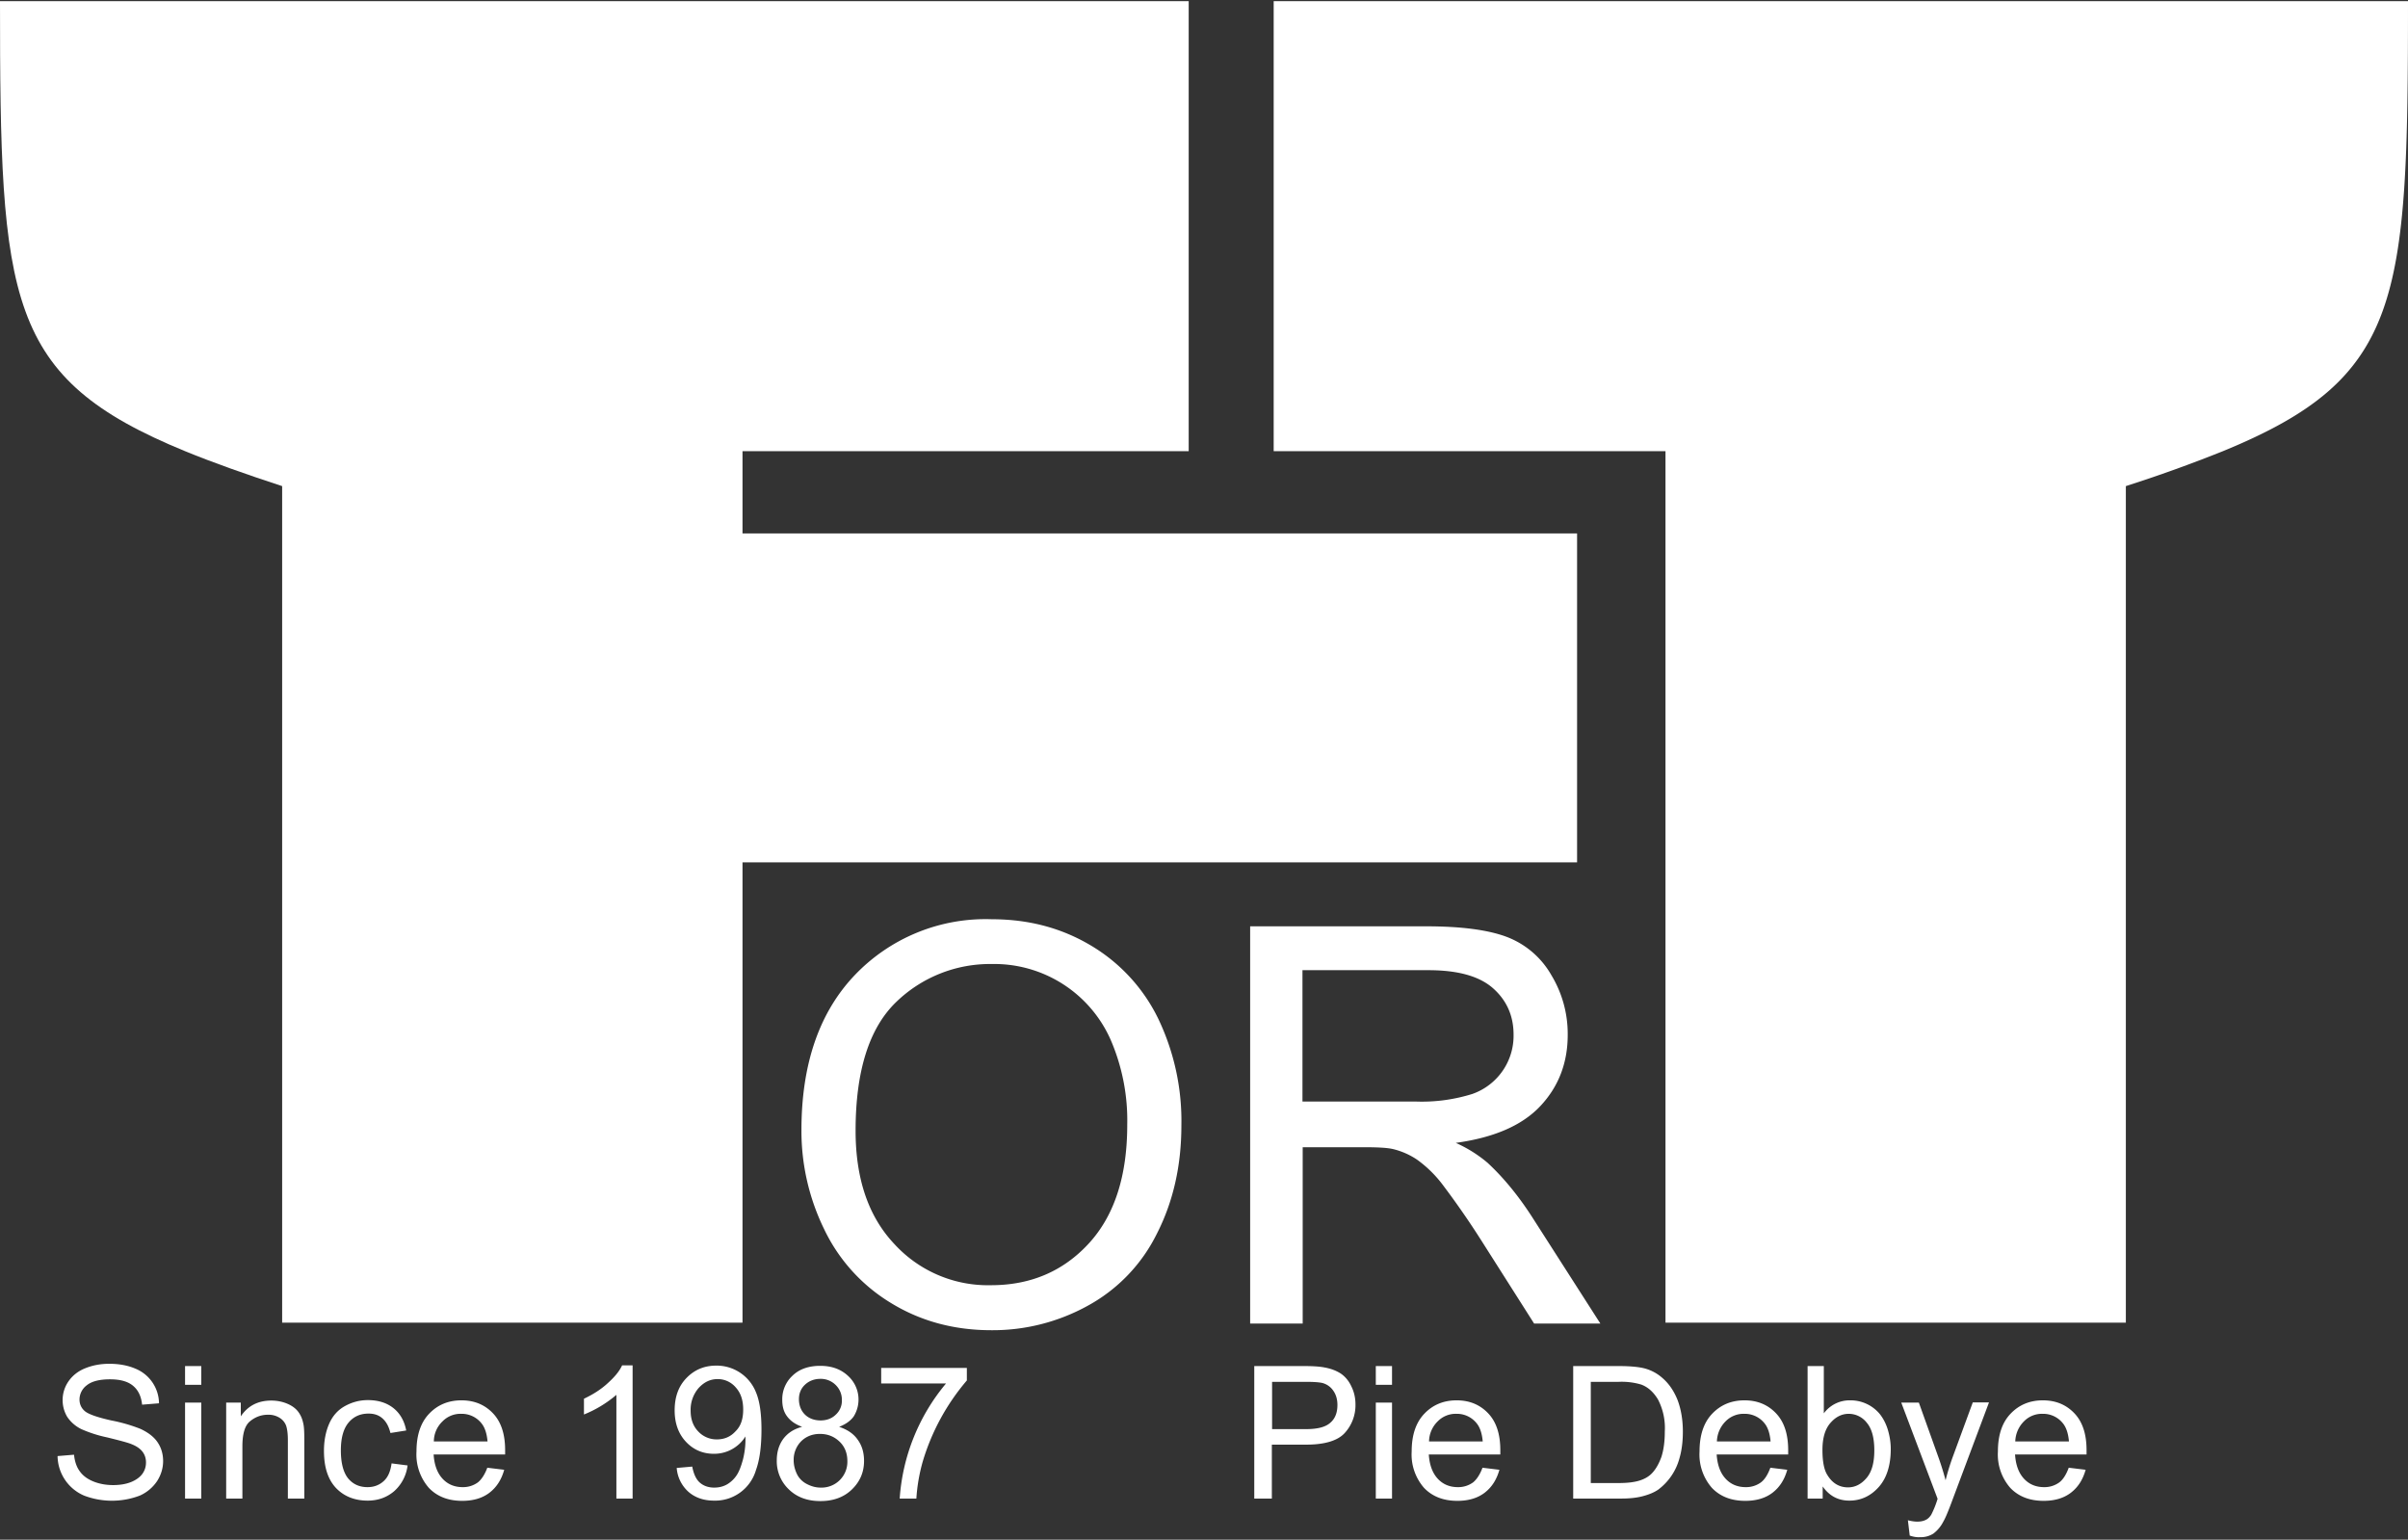
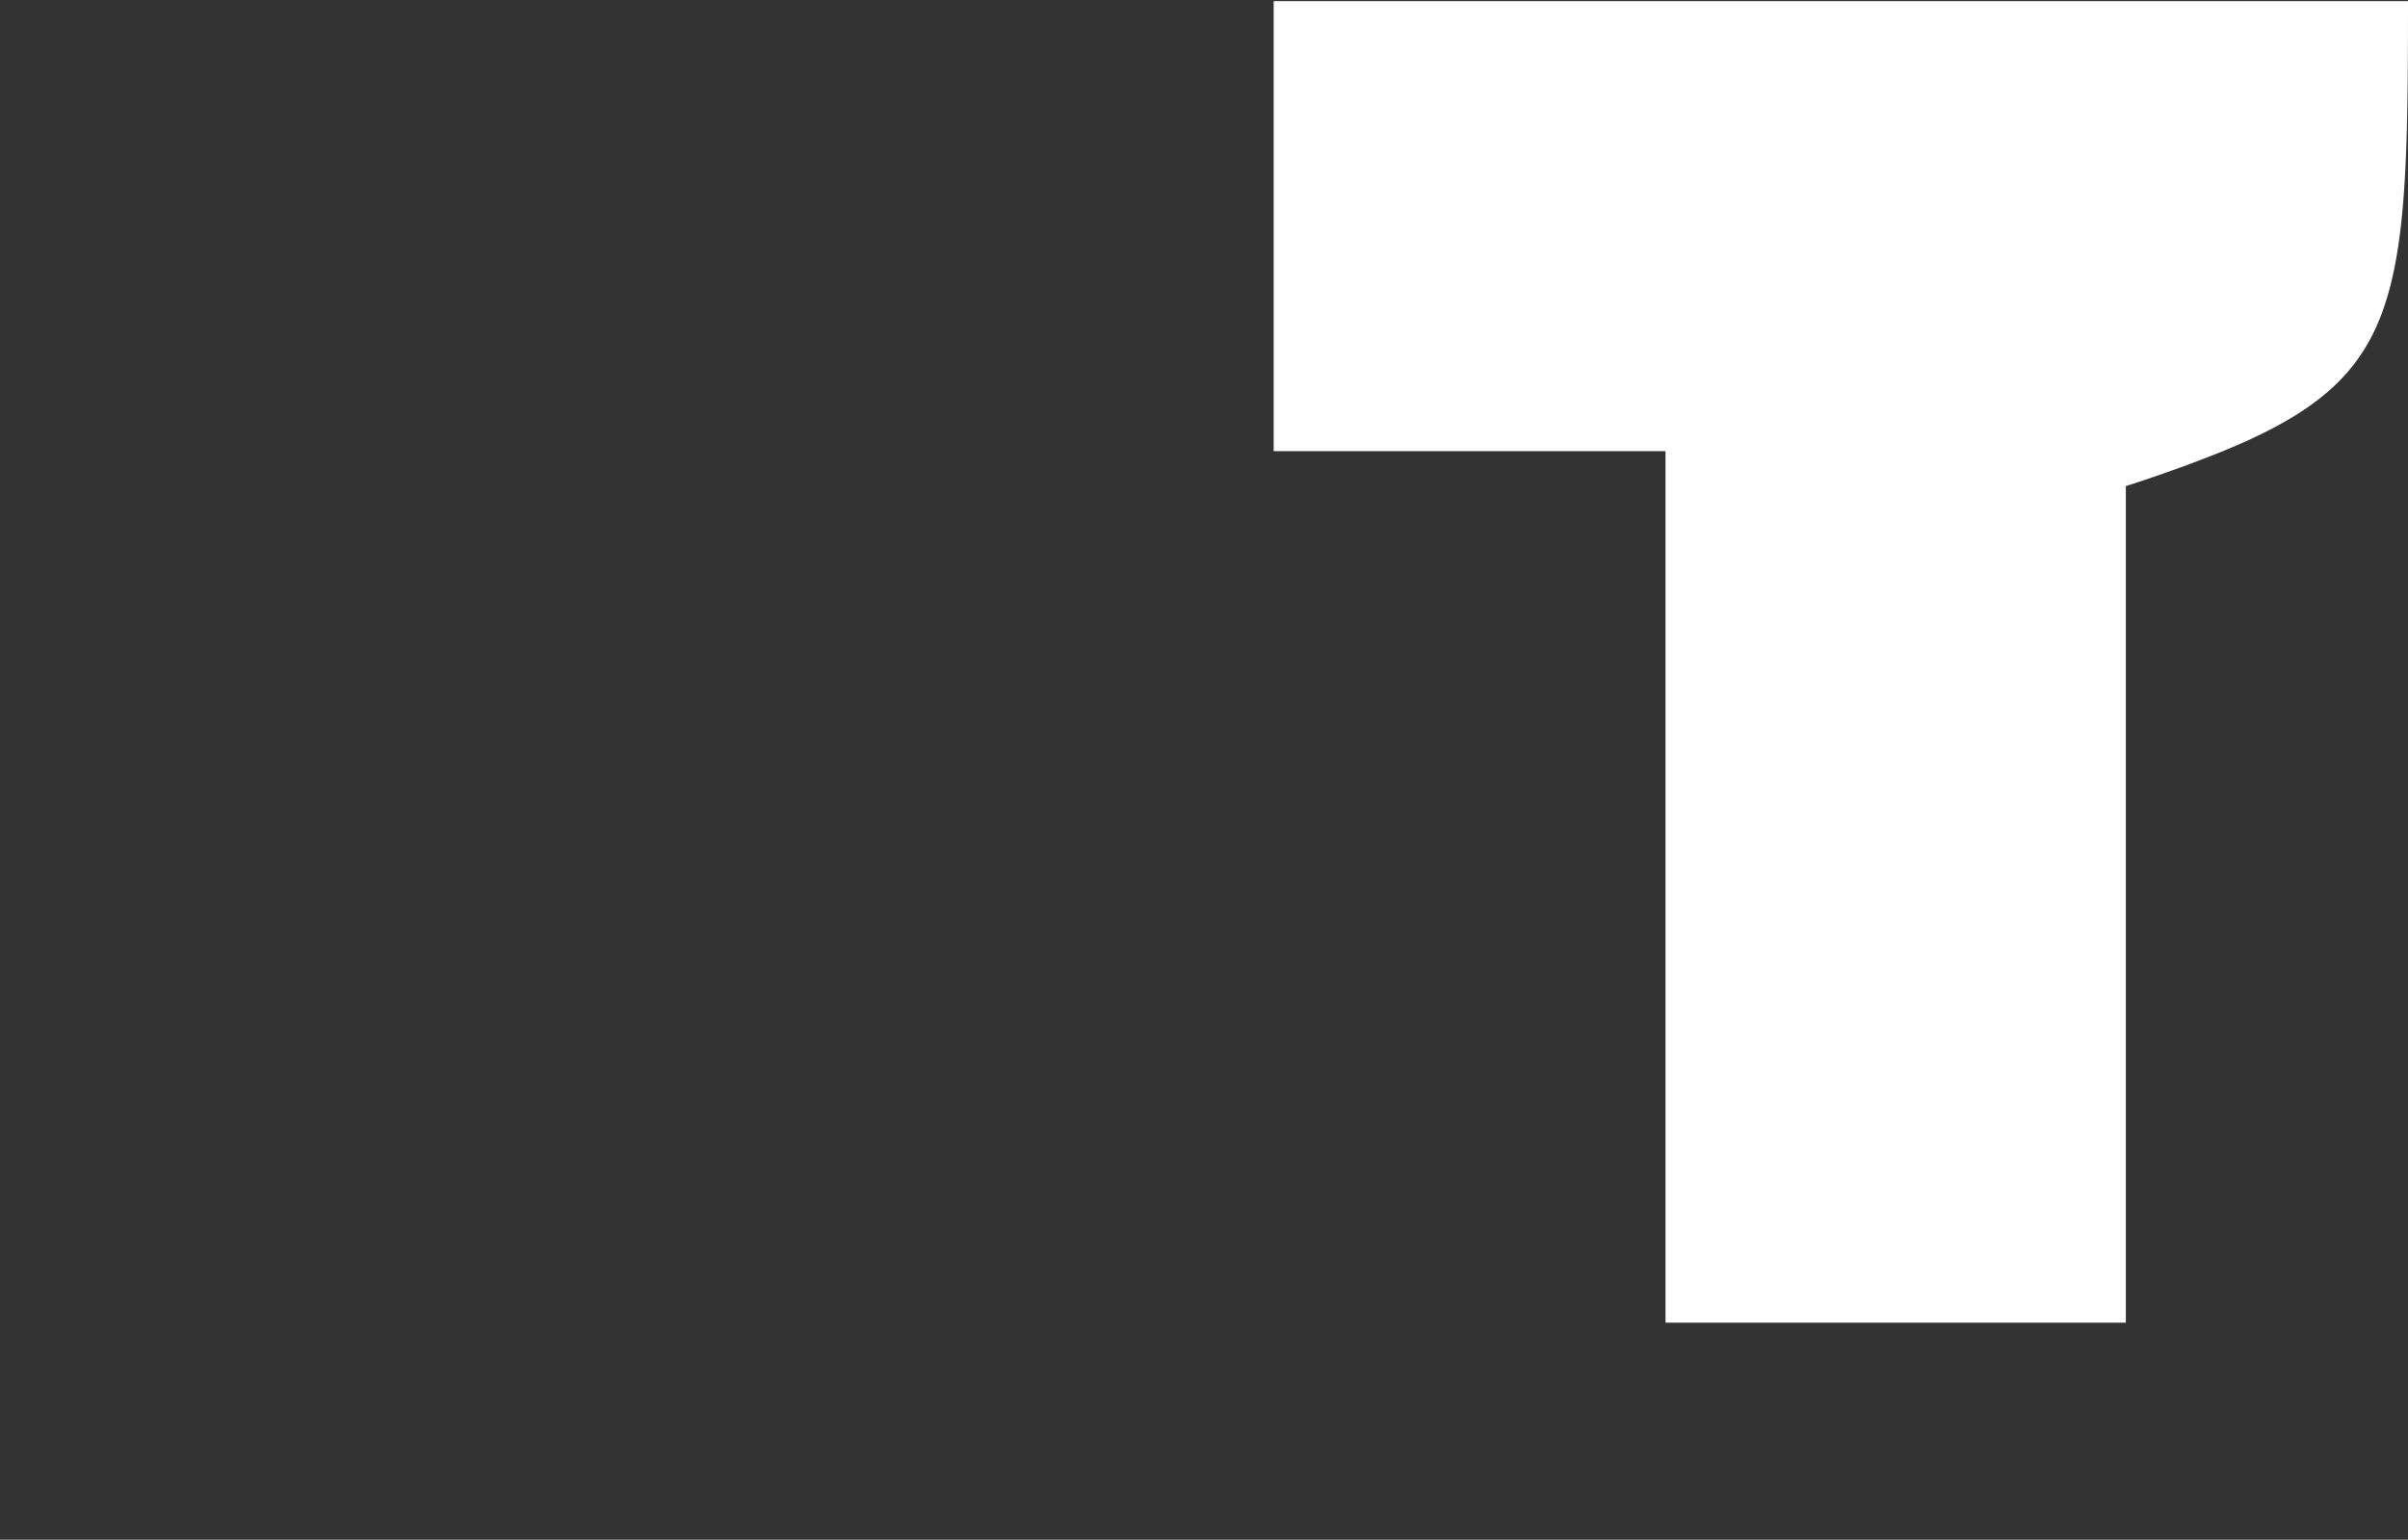
<svg xmlns="http://www.w3.org/2000/svg" viewBox="0 0 1054 674">
  <rect x="0" y="0" width="1054" height="674" fill="#333333" stroke="none" />
  <g fill="#fff">
    <path d="M557.5.5v197H729V579h201.5V212.8a631.7 631.7 0 0042.5-15.3c78.3-32.1 81-65.5 81-197H557.5z" />
-     <path d="M690.2 233.5H325v-36h195.3V.5H0c0 131.5 2.7 164.9 81 197 12.2 5 26.3 10 42.5 15.3V579H325V377.5h365.3v-144z" />
-     <path d="M350.8 494.7c0-28.9 7.8-51.5 23.3-67.8a79.1 79.1 0 0160-24.5c16.1 0 30.5 3.8 43.4 11.5A75.7 75.7 0 01507 446a103.7 103.7 0 0110.1 46.7c0 17.6-3.6 33.4-10.7 47.3a72.4 72.4 0 01-30.3 31.6 86 86 0 01-42.2 10.7c-16.4 0-31-4-43.9-11.9a75.9 75.9 0 01-29.3-32.4 97.8 97.8 0 01-9.9-43.3zm23.7.3c0 21 5.6 37.5 16.9 49.5a55.5 55.5 0 0042.4 18.1c17.3 0 31.6-6.1 42.8-18.3 11.2-12.2 16.8-29.5 16.8-51.9a89 89 0 00-7.2-37.1 55.7 55.7 0 00-52-33.3 59 59 0 00-42.1 16.8c-11.7 11.4-17.6 30.1-17.6 56.2zm172.7 84.4V405.5h77.1c15.5 0 27.3 1.6 35.4 4.7a38 38 0 0119.3 16.6 49.7 49.7 0 017.2 26.2c0 12.3-4 22.7-12 31.2s-20.3 13.8-37 16.1a57.8 57.8 0 0113.9 8.7c6.7 6.2 13.1 13.9 19.1 23.1l30.3 47.3h-29l-23-36.2a368.3 368.3 0 00-16.6-24 52.3 52.3 0 00-11.7-11.6 32.4 32.4 0 00-10.5-4.6c-2.6-.6-6.9-.8-12.8-.8h-26.7v77.2h-23zm23-97.2h49.5a74 74 0 0024.7-3.3 27 27 0 0018.1-26c0-8.2-3-15-9-20.3-6-5.3-15.4-7.9-28.3-7.9h-55.1v57.5zM549 656v-58h21.9c3.8 0 6.8.2 8.8.6 2.8.5 5.2 1.4 7.2 2.7 1.9 1.3 3.5 3.2 4.6 5.6 1.2 2.4 1.8 5 1.8 7.9a18 18 0 01-4.7 12.5c-3.1 3.4-8.8 5.1-17 5.1h-14.9V656H549zm7.7-30.4h15c5 0 8.5-.9 10.6-2.8 2.1-1.8 3.1-4.4 3.1-7.8 0-2.4-.6-4.5-1.8-6.2a8.3 8.3 0 00-4.8-3.4c-1.3-.3-3.7-.5-7.2-.5h-14.8v20.7zm45.5-19.4V598h7.1v8.2h-7.1zm0 49.8v-42h7.1v42h-7.1zm46.7-13.5l7.4.9c-1.2 4.3-3.3 7.6-6.4 10s-7.1 3.6-12 3.6c-6.1 0-11-1.9-14.6-5.7a22.2 22.2 0 01-5.4-15.9c0-7.1 1.8-12.6 5.5-16.5s8.4-5.9 14.2-5.9c5.6 0 10.2 1.9 13.8 5.7 3.6 3.8 5.3 9.2 5.3 16.1v1.9h-31.3c.3 4.6 1.6 8.1 3.9 10.6s5.3 3.7 8.8 3.7a11 11 0 006.7-2.1c1.5-1.2 3-3.4 4.1-6.4zM625.5 631H649c-.3-3.5-1.2-6.2-2.7-8a11 11 0 00-8.8-4.1 11 11 0 00-8.2 3.3 12.6 12.6 0 00-3.8 8.8zm63.1 25v-58h20c4.5 0 7.9.3 10.3.8a19 19 0 018.5 4.2c3.1 2.6 5.3 5.9 6.9 9.9 1.5 4 2.3 8.6 2.3 13.8 0 4.4-.5 8.3-1.5 11.7a25.3 25.3 0 01-9.3 13.7c-1.9 1.3-4.2 2.2-6.9 2.9s-5.8 1-9.3 1h-21zm7.7-6.8h12.4c3.8 0 6.8-.4 9-1.1 2.2-.7 3.9-1.7 5.2-3 1.8-1.8 3.2-4.3 4.3-7.3 1-3.1 1.5-6.8 1.5-11.2a27 27 0 00-3-14c-2-3.3-4.4-5.4-7.3-6.5a30 30 0 00-9.9-1.2h-12.2v44.3zm78.6-6.7l7.4.9c-1.2 4.3-3.3 7.6-6.4 10s-7.1 3.6-12 3.6c-6.1 0-11-1.9-14.6-5.7a22.2 22.2 0 01-5.4-15.9c0-7.1 1.8-12.6 5.5-16.5s8.4-5.9 14.2-5.9c5.6 0 10.2 1.9 13.8 5.7 3.6 3.8 5.3 9.2 5.3 16.1v1.9h-31.3c.3 4.6 1.6 8.1 3.9 10.6s5.3 3.7 8.8 3.7a11 11 0 006.7-2.1c1.6-1.2 3-3.4 4.1-6.4zM751.5 631H775c-.3-3.5-1.2-6.2-2.7-8a11 11 0 00-8.8-4.1 11 11 0 00-8.2 3.3 13 13 0 00-3.8 8.8zm46.3 25h-6.6v-58h7.1v20.7a14 14 0 0111.5-5.7 16.6 16.6 0 0113 6c1.5 1.9 2.7 4.2 3.5 6.8.8 2.7 1.3 5.5 1.3 8.5 0 7.2-1.8 12.8-5.3 16.7s-7.8 5.9-12.8 5.9c-5 0-8.8-2.1-11.7-6.2v5.3zm-.1-21.3c0 5 .7 8.7 2.1 10.9 2.2 3.7 5.3 5.5 9.1 5.5 3.1 0 5.8-1.4 8.1-4.1s3.4-6.7 3.4-12.1c0-5.5-1.1-9.5-3.3-12.1a10 10 0 00-7.9-3.9c-3.1 0-5.8 1.4-8.1 4.1-2.3 2.7-3.4 6.6-3.4 11.7zm38.2 37.5l-.8-6.7c1.6.4 2.9.6 4.1.6 1.6 0 2.8-.3 3.8-.8s1.7-1.3 2.3-2.2a40.3 40.3 0 002.8-7L832.2 614h7.7l8.7 24.3c1.1 3.1 2.1 6.3 3 9.7.8-3.3 1.8-6.5 2.9-9.6l9-24.5h7.1l-16 42.7c-1.7 4.6-3 7.8-4 9.5a15.3 15.3 0 01-4.3 5.2 10.2 10.2 0 01-5.9 1.6c-1.2.1-2.8-.1-4.5-.7zm69.6-29.7l7.4.9c-1.2 4.3-3.3 7.6-6.4 10s-7.1 3.6-12 3.6c-6.1 0-11-1.9-14.6-5.7a22.2 22.2 0 01-5.4-15.9c0-7.1 1.8-12.6 5.5-16.5s8.4-5.9 14.2-5.9c5.6 0 10.2 1.9 13.8 5.7 3.6 3.8 5.3 9.2 5.3 16.1v1.9H882c.3 4.6 1.6 8.1 3.9 10.6s5.3 3.7 8.8 3.7a11 11 0 006.7-2.1c1.6-1.2 3-3.4 4.1-6.4zM882.1 631h23.5c-.3-3.5-1.2-6.2-2.7-8a11 11 0 00-8.8-4.1 11 11 0 00-8.2 3.3 13 13 0 00-3.8 8.8zM25.2 637.4l7.2-.6c.3 2.9 1.1 5.3 2.4 7.1 1.3 1.9 3.2 3.4 5.8 4.5 2.6 1.1 5.6 1.7 8.9 1.7 2.9 0 5.5-.4 7.8-1.3 2.2-.9 3.9-2.1 5-3.6s1.6-3.2 1.6-5c0-1.8-.5-3.4-1.6-4.8s-2.8-2.5-5.2-3.4c-1.6-.6-5-1.5-10.3-2.8a56.3 56.3 0 01-11.2-3.6 15.8 15.8 0 01-6.2-5.4 14.4 14.4 0 01.5-15.4c1.7-2.5 4.1-4.5 7.3-5.8 3.2-1.3 6.7-2 10.6-2 4.3 0 8.1.7 11.4 2.1a16.6 16.6 0 0110.4 15.2l-7.4.6c-.4-3.7-1.7-6.4-4-8.3-2.3-1.9-5.6-2.8-10.1-2.8-4.6 0-8 .9-10.1 2.6a7.8 7.8 0 00-3.2 6.2c0 2.1.8 3.8 2.3 5.1 1.5 1.3 5.3 2.7 11.6 4.1a71.2 71.2 0 0112.8 3.7c3.4 1.6 5.9 3.5 7.5 5.9 1.6 2.4 2.4 5.1 2.4 8.2 0 3.1-.9 6-2.6 8.7a17.8 17.8 0 01-7.6 6.4 34.3 34.3 0 01-24.4 0 19.1 19.1 0 01-11.6-17.3zM81 606.2V598h7.1v8.2H81zm0 49.8v-42h7.1v42H81zm18 0v-42h6.4v6c3.1-4.6 7.5-6.9 13.4-6.9 2.5 0 4.9.5 7 1.4 2.1.9 3.7 2.1 4.8 3.6s1.8 3.2 2.2 5.3c.3 1.3.4 3.6.4 6.9V656H126v-25.5c0-2.9-.3-5.1-.8-6.5a6.9 6.9 0 00-2.9-3.4 9.1 9.1 0 00-5-1.3c-3 0-5.6 1-7.9 2.9s-3.3 5.6-3.3 11V656H99zm72.4-15.4l7 .9a18 18 0 01-5.9 11.3c-3.2 2.7-7 4.1-11.6 4.1-5.7 0-10.4-1.9-13.9-5.6-3.5-3.8-5.2-9.1-5.2-16.2 0-4.5.8-8.5 2.3-11.9 1.5-3.4 3.8-6 6.9-7.7 3.1-1.7 6.4-2.6 10-2.6 4.6 0 8.3 1.2 11.2 3.5 2.9 2.3 4.8 5.6 5.6 9.8l-6.9 1.1c-.7-2.8-1.8-4.9-3.5-6.4s-3.7-2.1-6.1-2.1c-3.6 0-6.5 1.3-8.7 3.9-2.2 2.6-3.4 6.6-3.4 12.2s1.1 9.7 3.2 12.3c2.2 2.6 5 3.8 8.5 3.8 2.8 0 5.1-.9 7-2.6s3-4.2 3.5-7.8zm41.9 1.9l7.4.9c-1.2 4.3-3.3 7.6-6.4 10s-7.1 3.6-12 3.6c-6.1 0-11-1.9-14.6-5.7a22.2 22.2 0 01-5.4-15.9c0-7.1 1.8-12.6 5.5-16.5s8.4-5.9 14.2-5.9c5.6 0 10.2 1.9 13.8 5.7 3.6 3.8 5.3 9.2 5.3 16.1v1.9h-31.3c.3 4.6 1.6 8.1 3.9 10.6s5.3 3.7 8.8 3.7a11 11 0 006.7-2.1c1.5-1.2 3-3.4 4.1-6.4zM189.9 631h23.5c-.3-3.5-1.2-6.2-2.7-8a11 11 0 00-8.8-4.1 11 11 0 00-8.2 3.3 12.2 12.2 0 00-3.8 8.8zm87 25h-7.1v-45.4a51.3 51.3 0 01-14.2 8.6v-6.9c4-1.9 7.5-4.1 10.4-6.8 3-2.7 5.1-5.2 6.3-7.8h4.6V656zm19.3-13.4l6.8-.6c.6 3.2 1.7 5.6 3.3 7s3.7 2.2 6.3 2.2c2.2 0 4.1-.5 5.8-1.5 1.6-1 3-2.3 4.1-4s1.9-3.9 2.7-6.8c.7-2.8 1.1-5.7 1.1-8.7v-1.4a16.1 16.1 0 01-13.8 7.6c-4.8 0-8.9-1.7-12.2-5.2s-5-8.1-5-13.8c0-5.9 1.7-10.6 5.2-14.2s7.8-5.4 13-5.4a18.5 18.5 0 0117.4 11.7c1.6 3.8 2.4 9.2 2.4 16.3 0 7.4-.8 13.3-2.4 17.7a18.6 18.6 0 01-18.4 13.4c-4.5 0-8.2-1.3-11.1-3.8a15.6 15.6 0 01-5.2-10.5zm29.1-25.6c0-4.1-1.1-7.3-3.3-9.7a10.3 10.3 0 00-7.9-3.6c-3.2 0-5.9 1.3-8.3 3.9a14.5 14.5 0 00-3.5 10c0 3.7 1.1 6.7 3.3 9a11 11 0 008.2 3.5c3.3 0 6-1.2 8.1-3.5 2.4-2.3 3.4-5.5 3.4-9.6zm25.8 7.6c-3-1.1-5.1-2.6-6.6-4.6s-2.1-4.4-2.1-7.2a14 14 0 014.5-10.6c3-2.9 7.1-4.3 12.1-4.3 5.1 0 9.1 1.5 12.2 4.4a14 14 0 012.5 17.7c-1.4 2-3.6 3.5-6.4 4.6 3.6 1.2 6.3 3 8.1 5.6 1.9 2.6 2.8 5.7 2.8 9.3 0 5-1.8 9.1-5.3 12.5-3.5 3.4-8.1 5.1-13.8 5.1s-10.3-1.7-13.8-5.1a17 17 0 01-5.3-12.7c0-3.8 1-6.9 2.9-9.5 2-2.6 4.7-4.3 8.2-5.2zm-3.7 14.7c0 2 .5 4 1.4 5.9s2.4 3.4 4.3 4.4 3.9 1.6 6.1 1.6a11.3 11.3 0 0011.7-11.6c0-3.4-1.1-6.3-3.4-8.5s-5.1-3.4-8.6-3.4c-3.3 0-6.1 1.1-8.3 3.3a11.5 11.5 0 00-3.2 8.3zm2.3-26.8c0 2.7.9 5 2.6 6.7s4.1 2.6 6.9 2.6c2.7 0 5-.9 6.7-2.6a8.2 8.2 0 002.6-6.3 9 9 0 00-2.7-6.6 9.2 9.2 0 00-6.7-2.7c-2.7 0-5 .9-6.8 2.6s-2.6 3.9-2.6 6.3zm36-6.9v-6.8h37.5v5.5a97.3 97.3 0 00-19.4 35.8 77.6 77.6 0 00-2.7 15.9h-7.3a87.7 87.7 0 0120.3-50.4h-28.4z" />
  </g>
</svg>